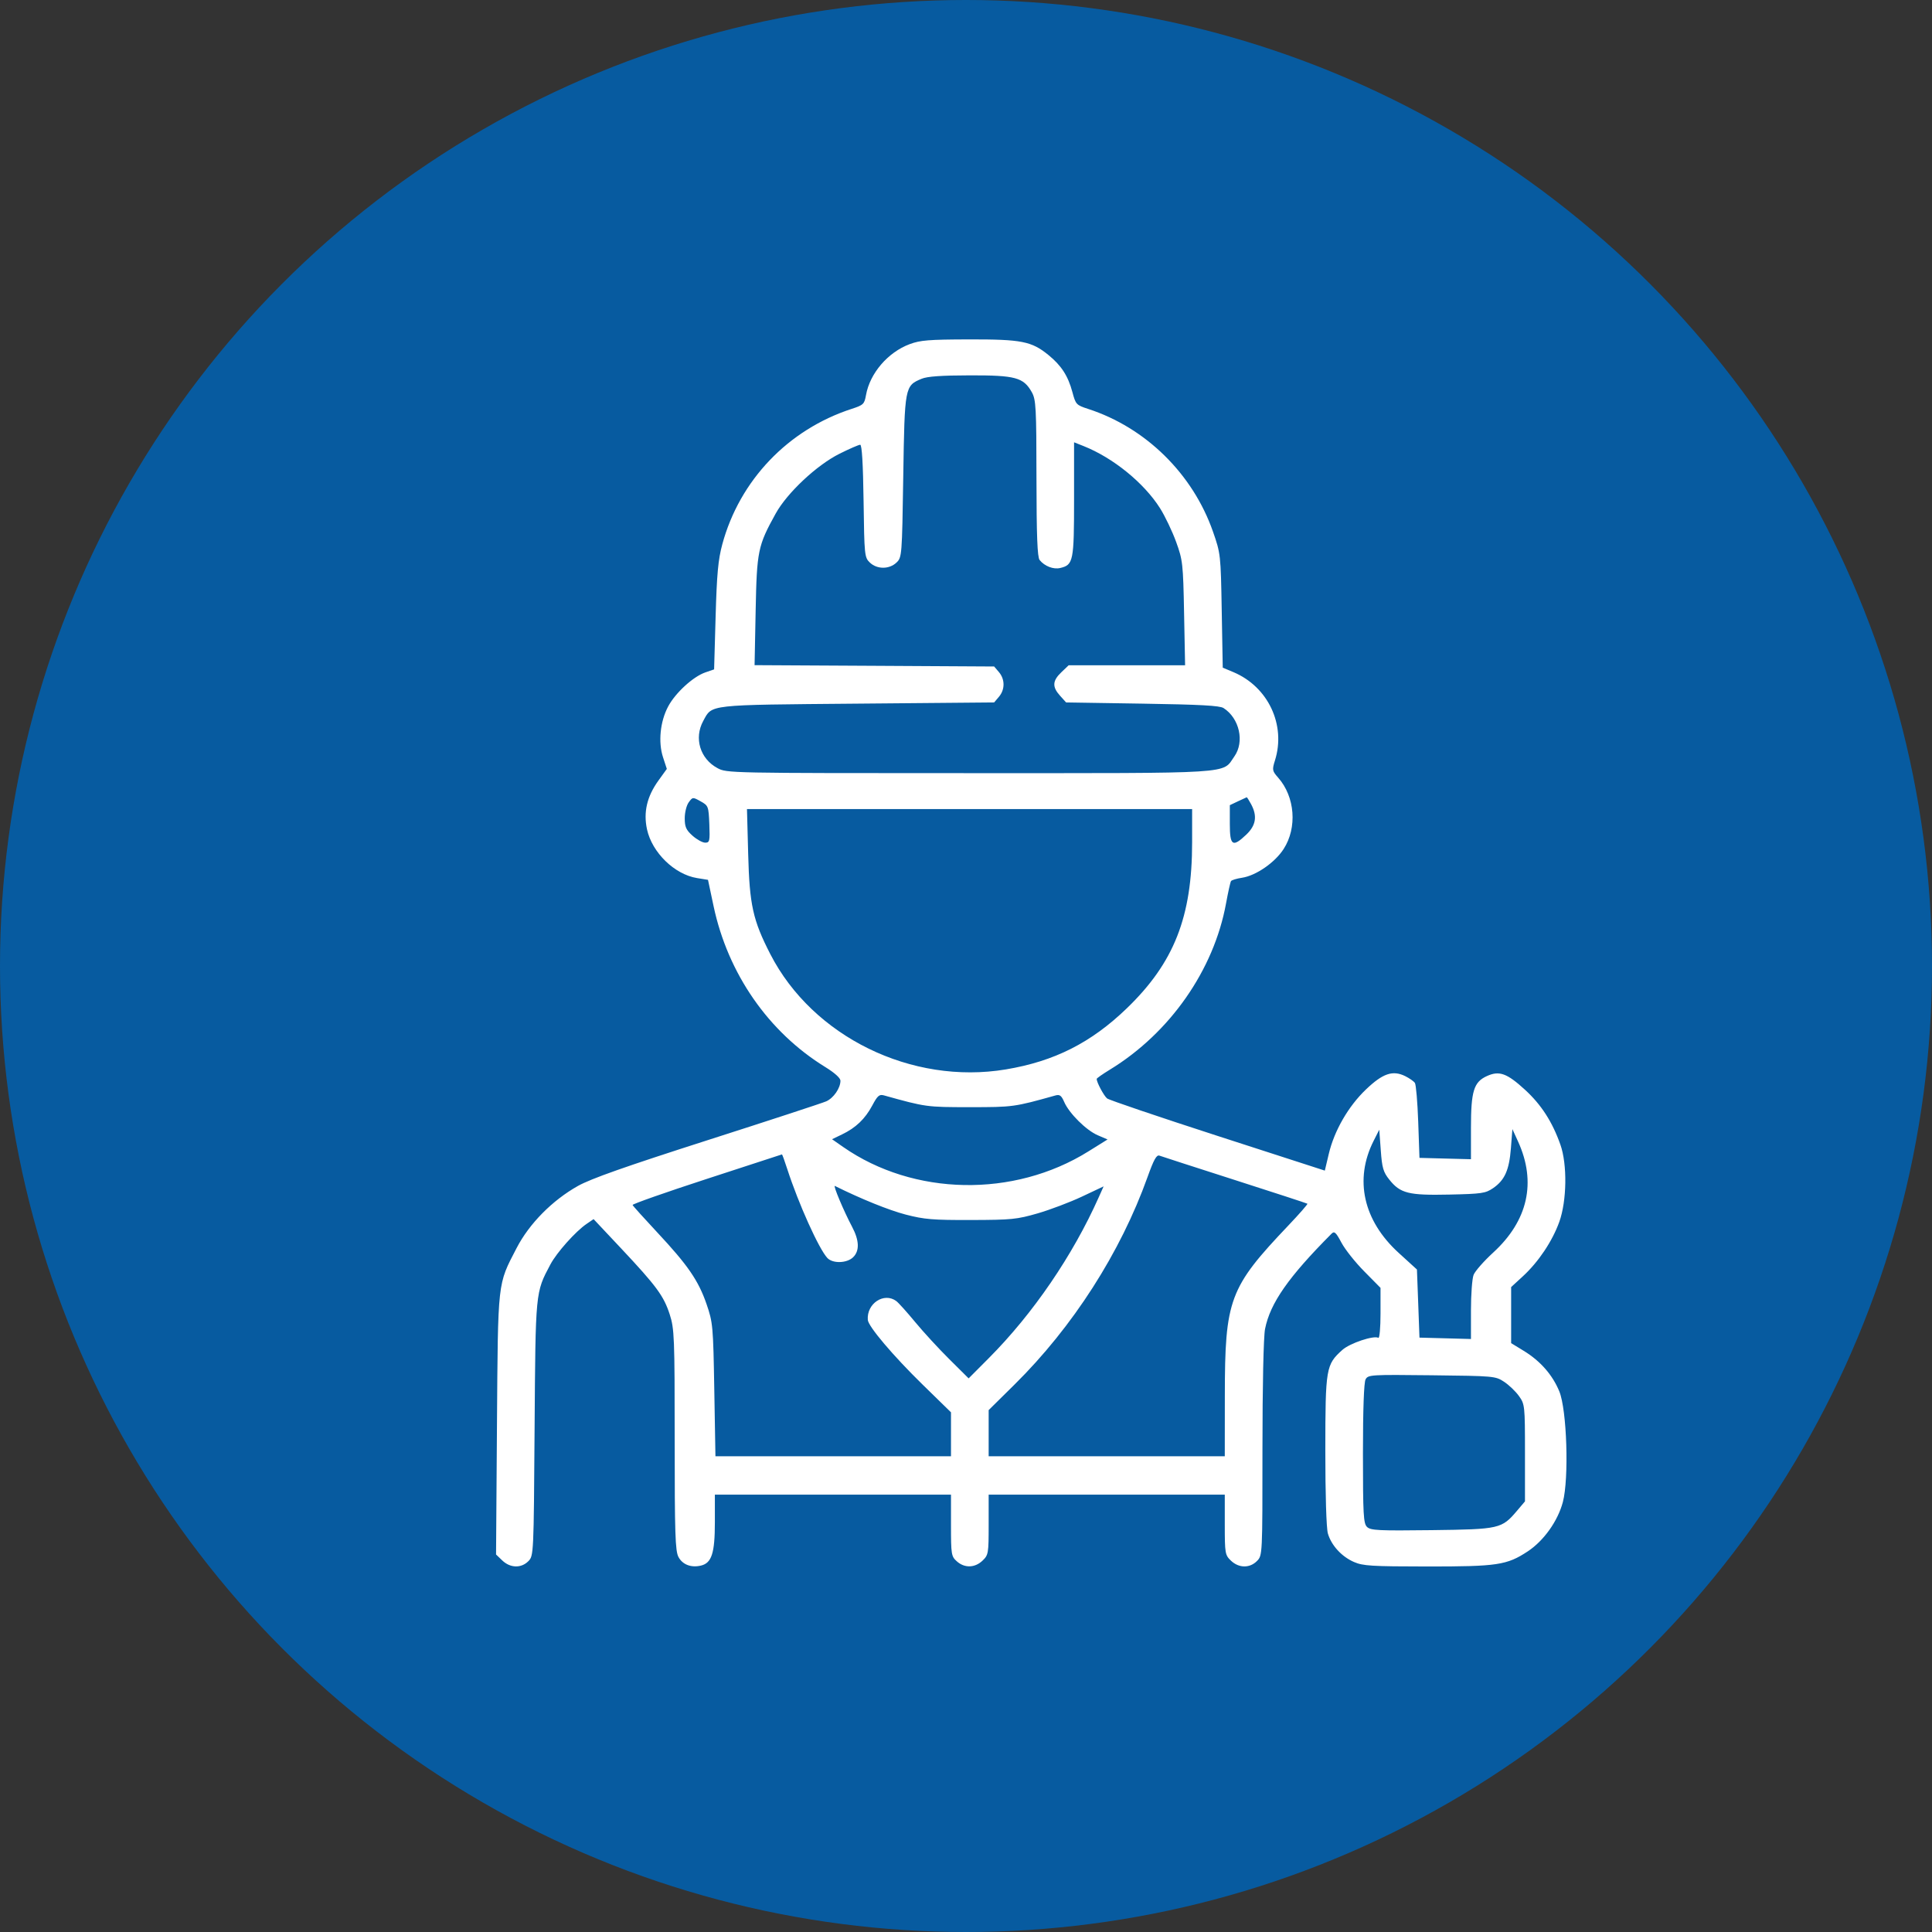
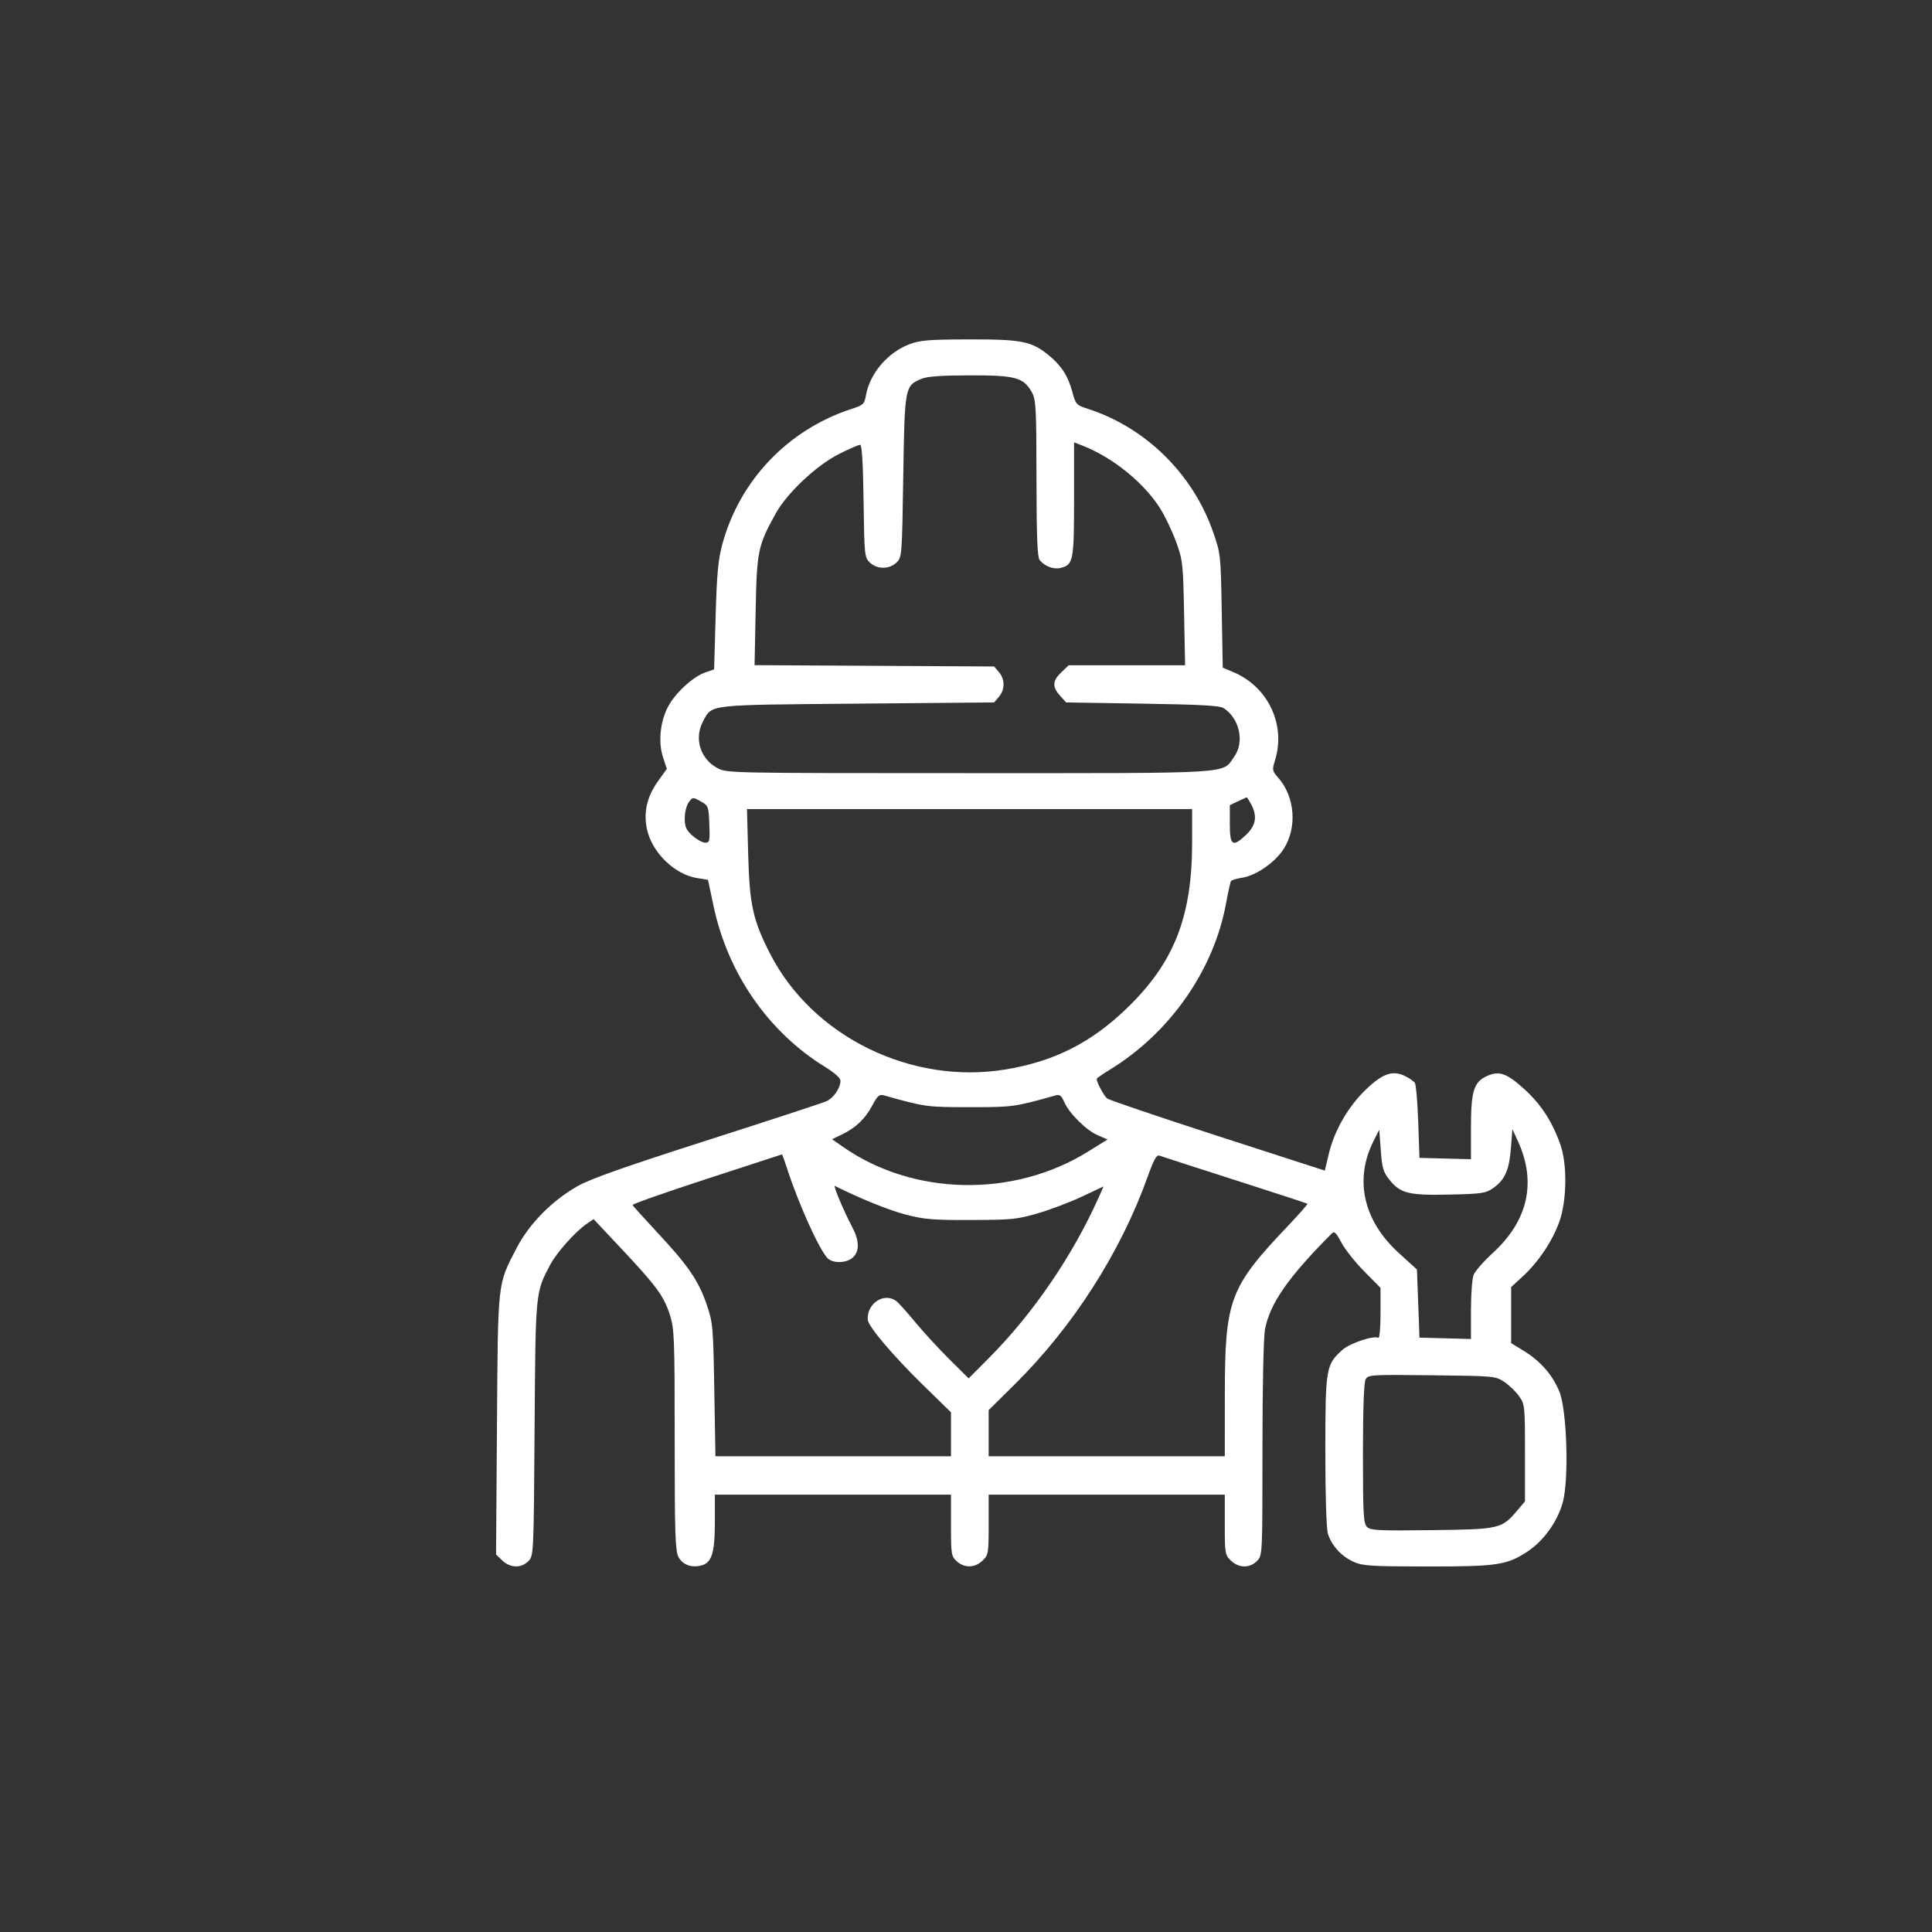
<svg xmlns="http://www.w3.org/2000/svg" width="74" height="74" viewBox="0 0 74 74" fill="none">
  <rect x="0" y="0" width="74" height="74" fill="#333333" stroke="none" />
-   <circle cx="37" cy="37" r="37" fill="#075BA0" />
  <path fill-rule="evenodd" clip-rule="evenodd" d="M34.844 13.181C34.01 13.492 33.319 14.296 33.17 15.131C33.108 15.479 33.072 15.514 32.623 15.66C30.188 16.451 28.331 18.393 27.666 20.846C27.507 21.433 27.456 21.986 27.41 23.609L27.352 25.639L27.015 25.755C26.547 25.917 25.869 26.538 25.591 27.061C25.285 27.637 25.206 28.422 25.395 29.004L25.541 29.451L25.221 29.895C24.78 30.506 24.639 31.108 24.782 31.767C24.976 32.655 25.835 33.492 26.697 33.632L27.118 33.7L27.332 34.709C27.881 37.296 29.435 39.533 31.614 40.873C31.965 41.089 32.19 41.291 32.191 41.392C32.192 41.676 31.929 42.058 31.646 42.184C31.496 42.25 29.447 42.921 27.092 43.675C23.95 44.682 22.632 45.147 22.137 45.424C21.154 45.976 20.272 46.868 19.787 47.804C19.05 49.227 19.075 49 19.035 54.561L19 59.541L19.241 59.772C19.547 60.063 19.965 60.073 20.239 59.795C20.44 59.591 20.443 59.53 20.476 54.723C20.513 49.438 20.505 49.516 21.082 48.43C21.324 47.974 22.048 47.163 22.469 46.877L22.736 46.695L23.784 47.81C25.144 49.258 25.422 49.635 25.652 50.345C25.829 50.894 25.842 51.209 25.842 55.15C25.842 58.743 25.863 59.408 25.988 59.638C26.146 59.931 26.474 60.055 26.85 59.965C27.259 59.867 27.381 59.487 27.381 58.308V57.248H31.903H36.425V58.425C36.425 59.537 36.437 59.614 36.648 59.802C36.943 60.067 37.338 60.057 37.632 59.777C37.858 59.561 37.868 59.5 37.868 58.399V57.248H42.39H46.912V58.399C46.912 59.5 46.923 59.561 47.148 59.777C47.451 60.066 47.869 60.071 48.146 59.789C48.355 59.578 48.355 59.56 48.355 55.487C48.355 53.089 48.396 51.193 48.454 50.903C48.65 49.913 49.352 48.909 51.003 47.252C51.109 47.145 51.17 47.201 51.38 47.596C51.517 47.855 51.91 48.35 52.254 48.697L52.877 49.328V50.31C52.877 50.849 52.84 51.269 52.794 51.242C52.621 51.14 51.702 51.448 51.416 51.704C50.787 52.269 50.765 52.396 50.763 55.549C50.762 57.23 50.802 58.535 50.861 58.737C50.994 59.193 51.389 59.624 51.863 59.829C52.207 59.978 52.532 59.998 54.664 60C57.352 60.002 57.715 59.948 58.512 59.424C59.128 59.019 59.668 58.261 59.861 57.532C60.1 56.626 60.016 53.998 59.725 53.293C59.465 52.661 58.999 52.129 58.364 51.741L57.88 51.445V50.372V49.298L58.325 48.889C58.926 48.337 59.458 47.542 59.725 46.799C60.014 45.994 60.034 44.599 59.767 43.844C59.459 42.97 59.034 42.311 58.413 41.742C57.718 41.105 57.425 41 56.951 41.216C56.448 41.445 56.341 41.792 56.341 43.201V44.401L55.355 44.375L54.369 44.349L54.321 42.971C54.294 42.214 54.237 41.542 54.194 41.479C54.151 41.415 53.983 41.298 53.822 41.218C53.345 40.983 52.965 41.112 52.321 41.727C51.646 42.371 51.106 43.306 50.896 44.195L50.744 44.837L46.645 43.511C44.39 42.781 42.482 42.134 42.405 42.073C42.283 41.976 42.005 41.457 42.005 41.325C42.005 41.299 42.233 41.14 42.511 40.97C44.81 39.565 46.494 37.156 46.96 34.603C47.039 34.173 47.124 33.789 47.15 33.749C47.175 33.709 47.365 33.651 47.572 33.62C48.109 33.538 48.831 33.039 49.166 32.519C49.693 31.702 49.603 30.519 48.958 29.788C48.728 29.527 48.721 29.487 48.834 29.127C49.261 27.767 48.575 26.308 47.246 25.746L46.834 25.573L46.795 23.393C46.758 21.246 46.752 21.2 46.459 20.361C45.686 18.15 43.882 16.377 41.679 15.663C41.223 15.515 41.202 15.492 41.075 15.017C40.908 14.397 40.654 14.003 40.159 13.599C39.512 13.071 39.127 12.995 37.105 13C35.578 13.004 35.25 13.03 34.844 13.181ZM35.302 14.507C34.656 14.775 34.65 14.807 34.597 18.245C34.55 21.285 34.545 21.35 34.338 21.547C34.061 21.811 33.593 21.811 33.317 21.547C33.113 21.353 33.105 21.268 33.077 19.191C33.057 17.761 33.014 17.035 32.947 17.035C32.891 17.035 32.536 17.189 32.158 17.378C31.285 17.812 30.149 18.877 29.709 19.673C29.029 20.902 28.988 21.099 28.943 23.391L28.902 25.477L33.49 25.502L38.078 25.528L38.262 25.744C38.496 26.021 38.496 26.411 38.262 26.688L38.078 26.905L32.845 26.951C27.039 27.002 27.285 26.974 26.934 27.617C26.576 28.276 26.815 29.064 27.482 29.421C27.839 29.612 27.879 29.613 37.112 29.613C47.467 29.613 46.796 29.655 47.28 28.971C47.675 28.41 47.474 27.512 46.864 27.12C46.718 27.026 45.974 26.986 43.753 26.951L40.834 26.905L40.602 26.647C40.296 26.308 40.309 26.077 40.651 25.75L40.932 25.482H43.162H45.392L45.353 23.485C45.317 21.59 45.301 21.451 45.048 20.755C44.901 20.351 44.625 19.773 44.434 19.469C43.822 18.499 42.634 17.533 41.5 17.084L41.139 16.941V19.125C41.139 21.494 41.111 21.636 40.611 21.755C40.349 21.818 40.011 21.688 39.82 21.45C39.733 21.343 39.702 20.521 39.699 18.319C39.697 15.607 39.68 15.306 39.52 15.021C39.203 14.457 38.894 14.373 37.148 14.377C36.056 14.379 35.518 14.417 35.302 14.507ZM26.379 30.732C26.295 30.846 26.227 31.12 26.227 31.341C26.227 31.672 26.279 31.79 26.525 32.009C26.69 32.156 26.908 32.276 27.011 32.276C27.181 32.276 27.194 32.216 27.169 31.569C27.141 30.884 27.131 30.857 26.836 30.693C26.534 30.525 26.53 30.525 26.379 30.732ZM47.417 30.692L47.105 30.84V31.558C47.105 32.4 47.211 32.468 47.74 31.964C48.108 31.612 48.164 31.253 47.92 30.802C47.839 30.653 47.764 30.534 47.752 30.537C47.74 30.54 47.589 30.61 47.417 30.692ZM28.657 32.712C28.708 34.66 28.838 35.247 29.504 36.544C31.129 39.709 34.916 41.563 38.526 40.961C40.384 40.651 41.791 39.941 43.16 38.62C44.97 36.874 45.661 35.118 45.661 32.264V30.99H37.136H28.611L28.657 32.712ZM33.41 42.343C33.134 42.859 32.779 43.198 32.247 43.453L31.869 43.635L32.295 43.932C34.995 45.811 38.829 45.882 41.68 44.106L42.422 43.644L42.045 43.482C41.604 43.293 40.949 42.642 40.761 42.207C40.654 41.961 40.59 41.913 40.427 41.958C38.846 42.401 38.802 42.407 37.147 42.407C35.488 42.407 35.462 42.403 33.858 41.956C33.68 41.906 33.611 41.965 33.41 42.343ZM52.616 43.691C51.863 45.176 52.215 46.753 53.576 47.991L54.272 48.625L54.321 49.929L54.369 51.234L55.355 51.26L56.341 51.287V50.188C56.341 49.583 56.386 48.972 56.442 48.83C56.498 48.688 56.836 48.303 57.194 47.975C58.524 46.756 58.855 45.285 58.149 43.731L57.928 43.247L57.871 43.981C57.806 44.821 57.632 45.207 57.184 45.512C56.897 45.707 56.753 45.728 55.513 45.755C53.949 45.789 53.636 45.711 53.212 45.18C52.983 44.894 52.935 44.73 52.887 44.058L52.829 43.27L52.616 43.691ZM27.068 45.156C25.493 45.669 24.216 46.119 24.23 46.154C24.243 46.19 24.666 46.659 25.168 47.197C26.346 48.458 26.75 49.045 27.062 49.949C27.305 50.654 27.317 50.786 27.359 53.231L27.403 55.779H31.914H36.425V54.937V54.095L35.337 53.032C34.205 51.925 33.258 50.807 33.239 50.555C33.19 49.928 33.86 49.485 34.33 49.834C34.415 49.897 34.74 50.259 35.053 50.638C35.365 51.016 35.954 51.657 36.361 52.06L37.101 52.795L37.878 52.015C39.566 50.319 41.088 48.092 42.084 45.859L42.271 45.441L41.44 45.833C40.984 46.048 40.221 46.337 39.744 46.475C38.947 46.705 38.745 46.725 37.195 46.729C35.727 46.733 35.406 46.706 34.693 46.522C34.048 46.354 32.986 45.925 31.979 45.425C31.896 45.384 32.319 46.389 32.635 46.985C32.916 47.514 32.929 47.914 32.673 48.159C32.431 48.389 31.892 48.402 31.688 48.182C31.361 47.827 30.584 46.103 30.157 44.786C30.055 44.47 29.962 44.213 29.951 44.216C29.94 44.219 28.642 44.642 27.068 45.156ZM43.953 45.084C42.919 47.975 41.091 50.826 38.858 53.032L37.868 54.01V54.894V55.779H42.39H46.912L46.914 53.461C46.916 49.767 47.083 49.321 49.347 46.939C49.768 46.496 50.097 46.12 50.076 46.105C50.056 46.089 48.805 45.68 47.297 45.197C45.789 44.713 44.49 44.294 44.411 44.264C44.299 44.222 44.195 44.41 43.953 45.084ZM52.306 52.831C52.241 52.947 52.204 53.974 52.204 55.674C52.204 58.016 52.223 58.354 52.361 58.486C52.5 58.619 52.794 58.633 54.839 58.608C57.444 58.575 57.518 58.558 58.111 57.859L58.41 57.506V55.649C58.41 53.837 58.404 53.784 58.178 53.469C58.05 53.291 57.794 53.046 57.608 52.924C57.276 52.707 57.227 52.703 54.839 52.676C52.498 52.65 52.404 52.655 52.306 52.831Z" fill="white" />
</svg>